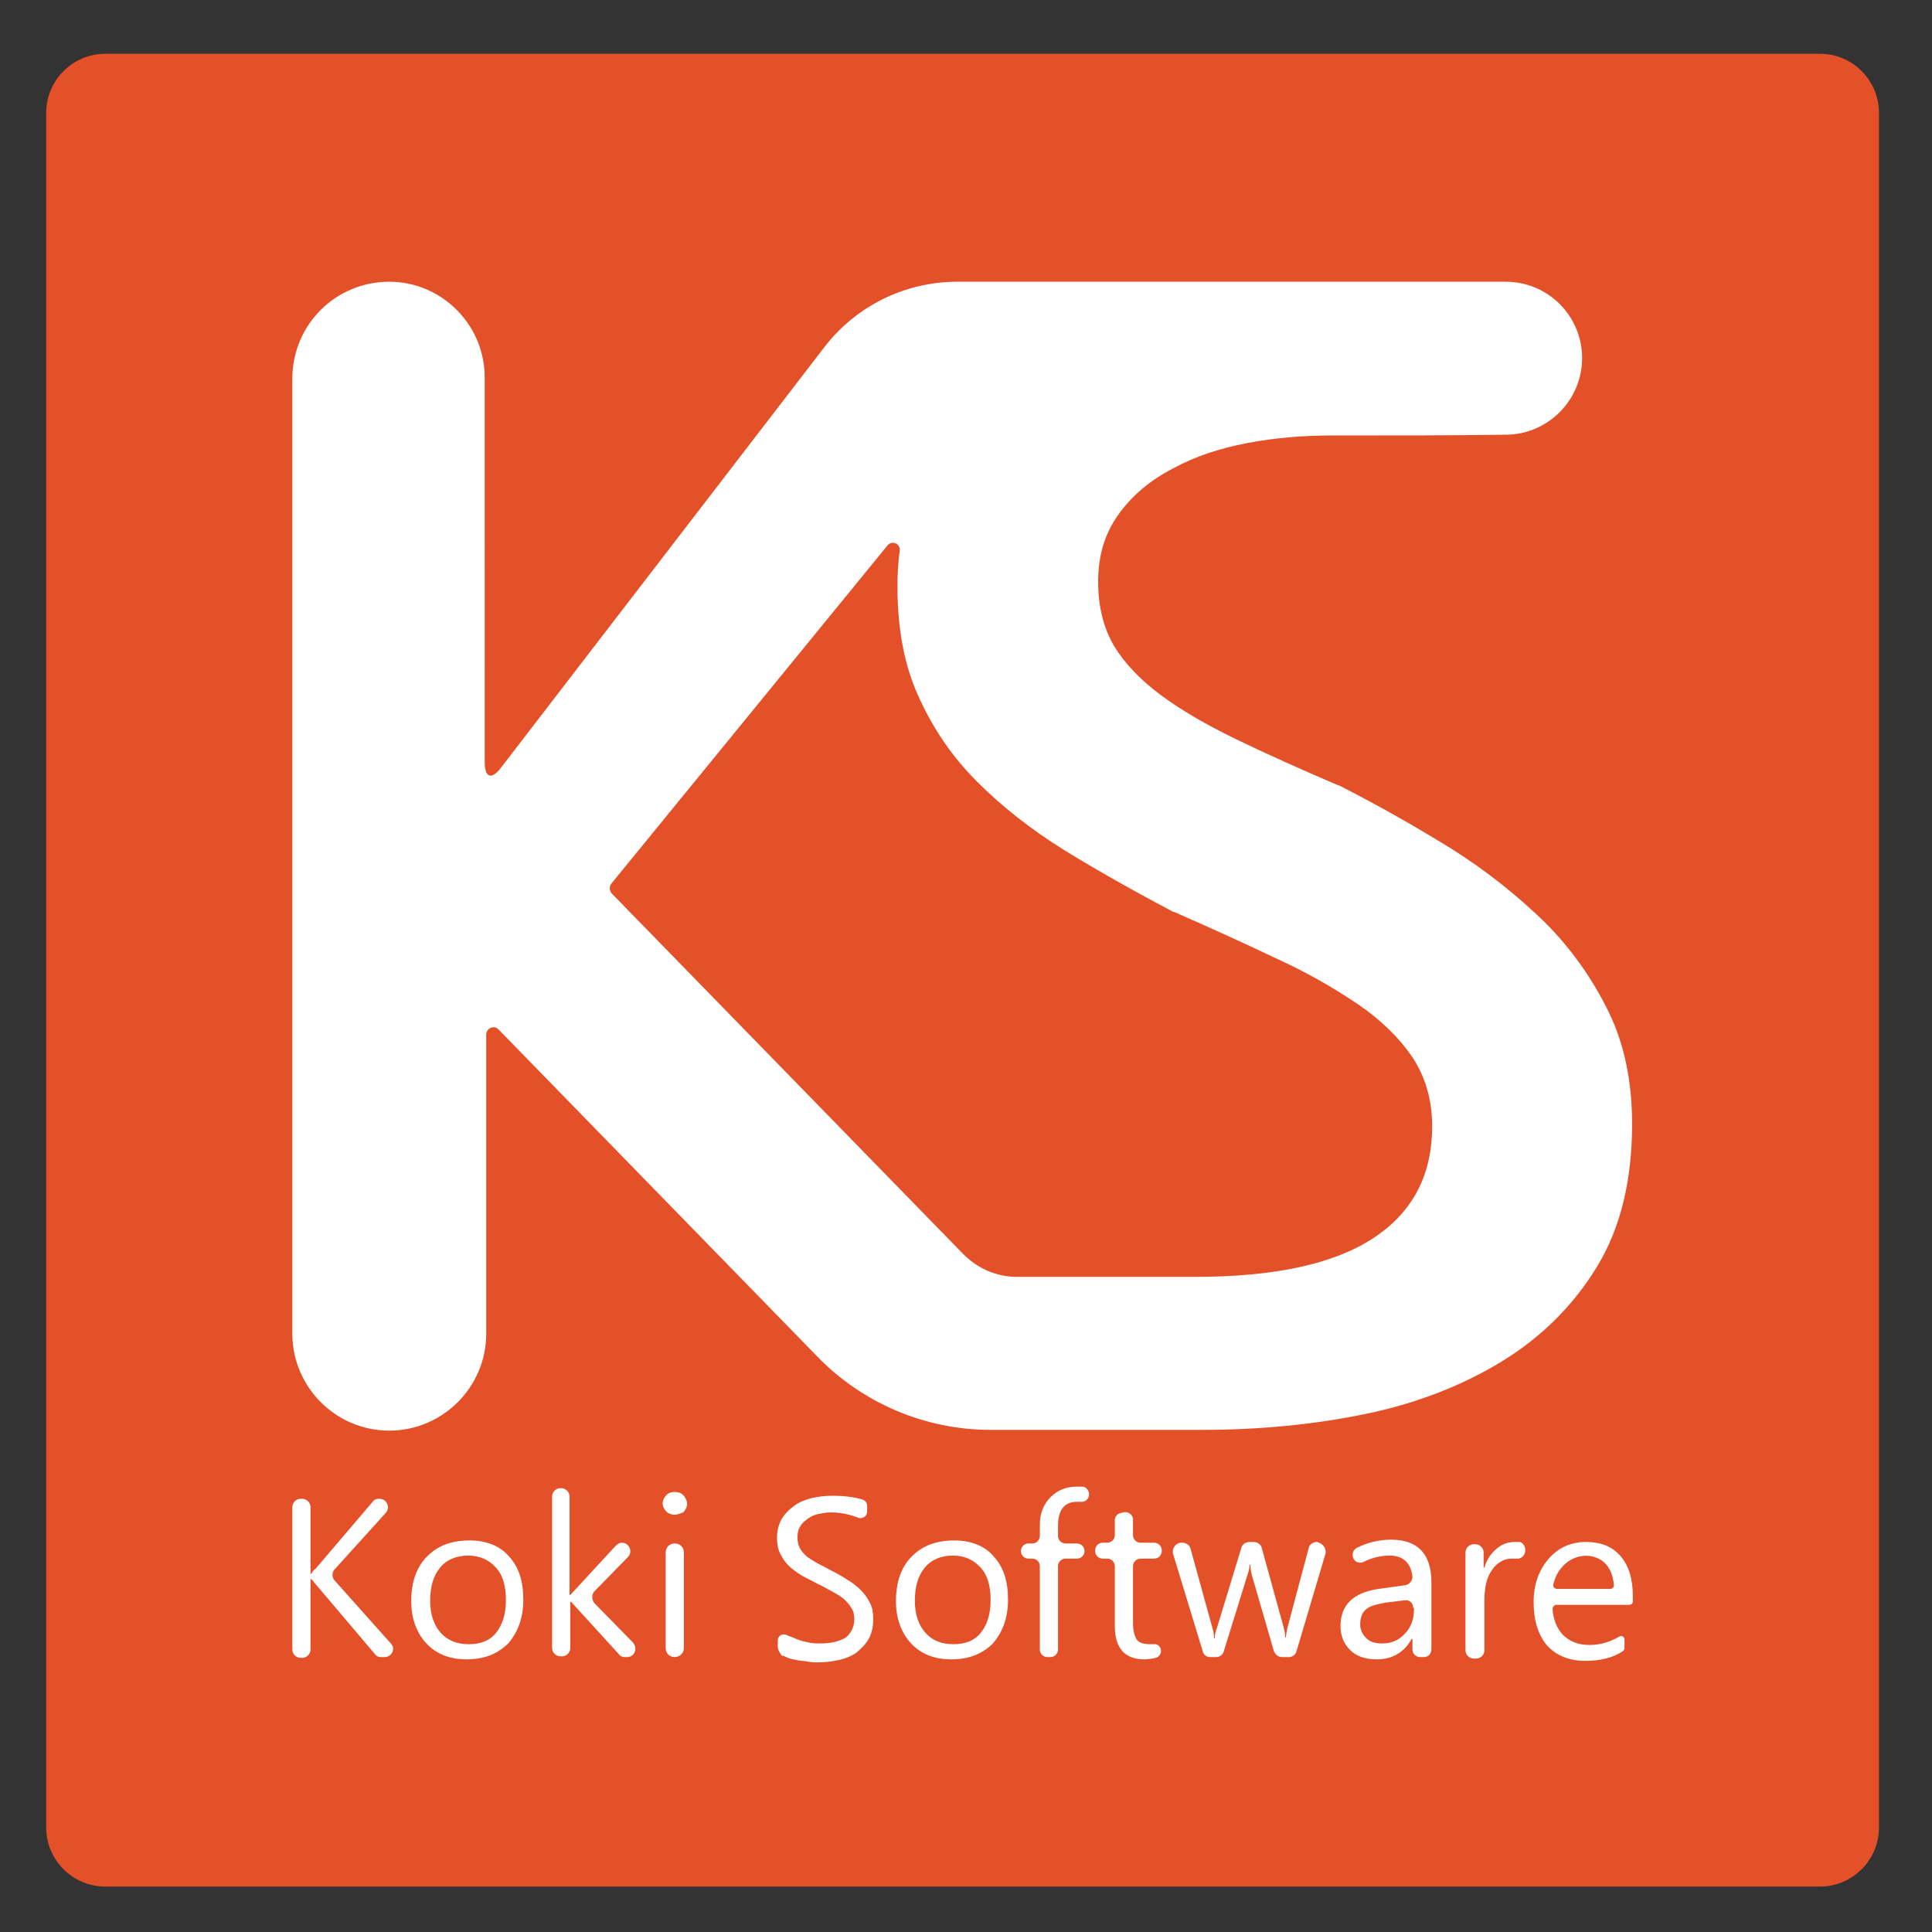
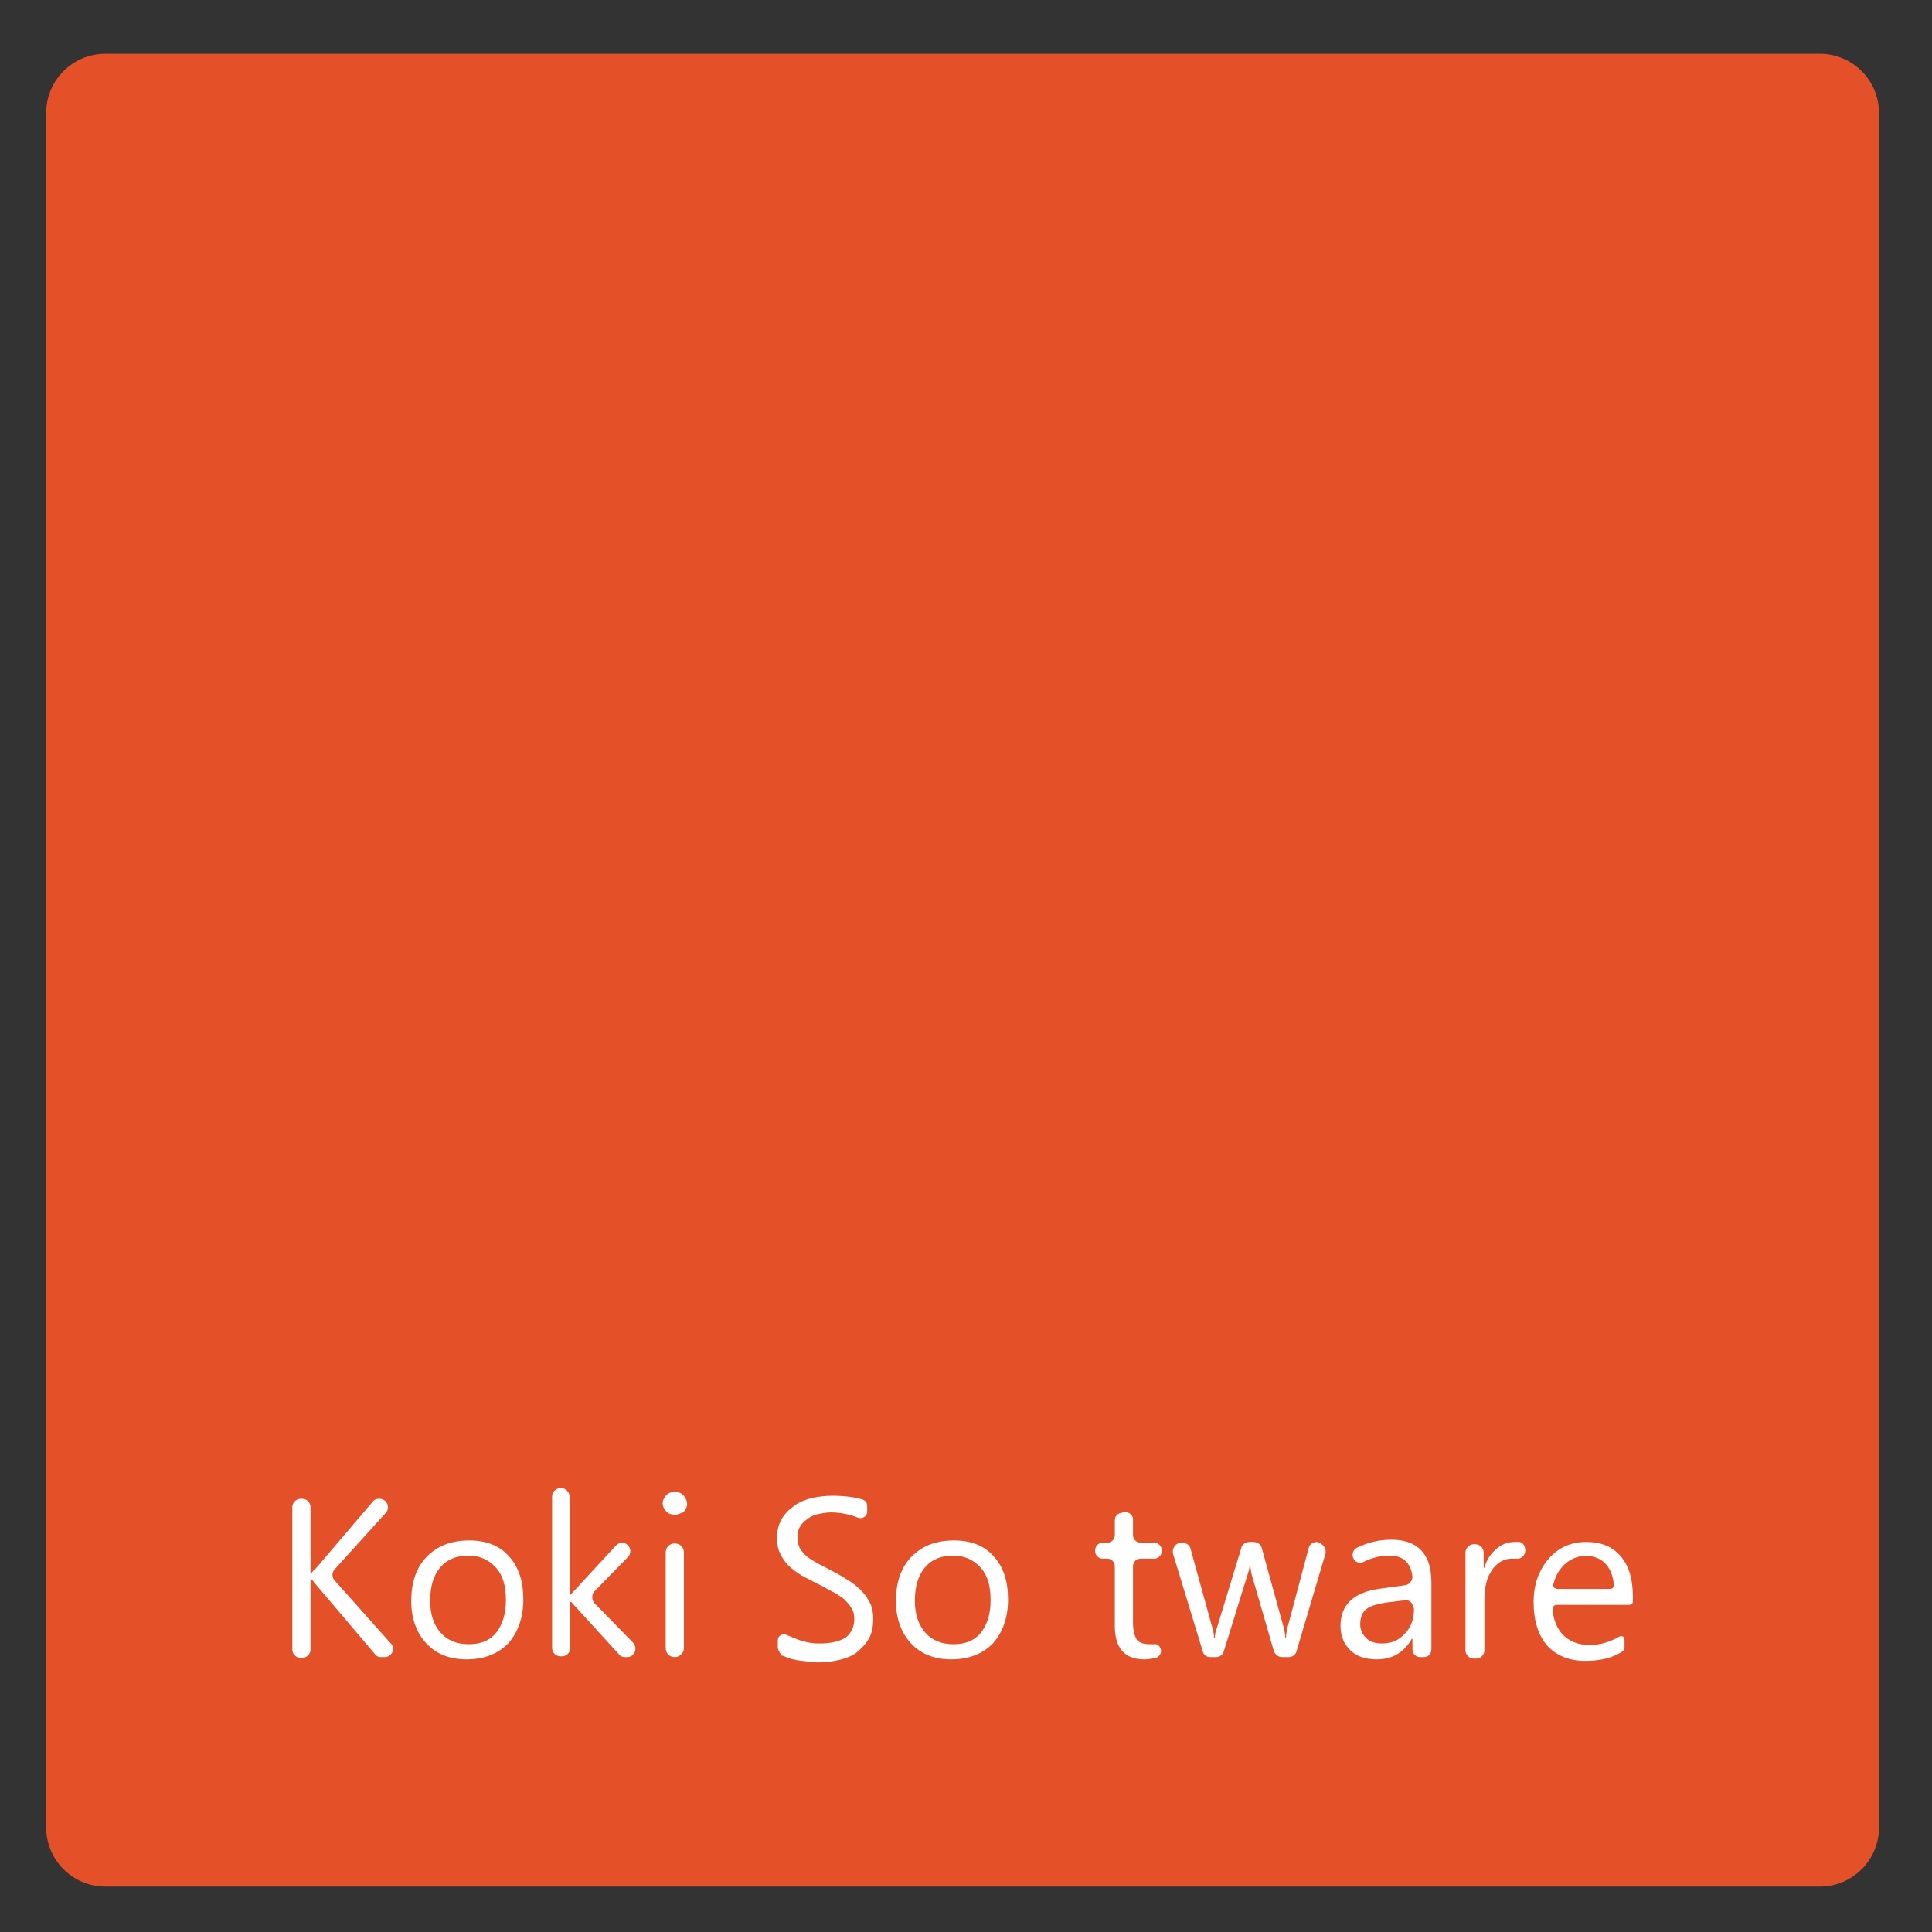
<svg xmlns="http://www.w3.org/2000/svg" version="1.1" id="Calque_1" x="0px" y="0px" viewBox="0 0 255.1 255.1" style="enable-background:new 0 0 255.1 255.1;" xml:space="preserve">
  <rect x="0" y="0" width="255.1" height="255.1" fill="#333333" stroke="none" />
  <style type="text/css">
	.st0{fill:#E45129;}
	.st1{fill:#FFFFFF;}
</style>
  <g>
    <path class="st0" d="M240.3,7.1H13.9c-4.3,0-7.8,3.5-7.8,7.8v226.4c0,4.3,3.5,7.8,7.8,7.8h226.4c4.3,0,7.8-3.5,7.8-7.8V14.9   C248.1,10.6,244.6,7.1,240.3,7.1z" />
    <g>
-       <path class="st1" d="M51.4,37.2L51.4,37.2c-7.1,0-12.8,5.7-12.8,12.8v126.1c0,7,5.7,12.8,12.8,12.8h0c7,0,12.8-5.7,12.8-12.8    v-39.5c0-0.8,1-1.3,1.6-0.7l42.1,43.2c6,6.2,14.3,9.7,22.9,9.7H150c4.5,0,7.8,0,8.7,0c7.6,0,14.8-0.7,21.6-2.1    c6.8-1.4,12.9-3.8,18.1-7c5.2-3.2,9.4-7.4,12.5-12.5c3.1-5.1,4.6-11.4,4.6-18.8c0-5.5-1-10.5-3.1-14.8c-2.1-4.3-4.9-8.3-8.4-11.8    c-3.6-3.5-7.7-6.8-12.3-9.7c-4.7-2.9-9.6-5.7-14.9-8.4c0,0,0,0-0.1,0c-5.1-2.2-9.6-4.2-13.5-6.1c-3.9-1.9-7.2-3.8-9.9-5.8    c-2.7-2-4.8-4.2-6.2-6.5c-1.4-2.4-2.1-5.2-2.1-8.5c0-3.5,0.9-6.4,2.7-8.9c1.8-2.5,4.2-4.5,7.1-6c2.9-1.6,6.2-2.7,9.9-3.4    c3.7-0.7,7.4-1,11.1-1c9.5,0,15.7,0,23-0.1c5.6,0,10.1-4.6,10.1-10.1l0,0c0-5.6-4.5-10.1-10.1-10.1h-24.5h-47.9    c-6.9,0-13.4,3.2-17.6,8.7l-42.6,55.4c-1,1.4-2.2,1.8-2.2-0.7V50C64.1,43,58.4,37.2,51.4,37.2z M80.7,116.7L117.2,72    c0.6-0.7,1.7-0.2,1.6,0.7c-0.2,1.5-0.3,3.1-0.3,4.7c0,5.6,0.9,10.5,2.8,14.6c1.9,4.2,4.4,7.9,7.7,11.2c3.3,3.3,7.1,6.3,11.6,9.1    c4.4,2.7,9.2,5.4,14.3,8.1c0,0,0,0,0.1,0c4.8,2.1,9.2,4.1,13.4,6.1c4.2,1.9,7.8,4,10.9,6.1c3.1,2.1,5.5,4.5,7.2,7    c1.7,2.6,2.6,5.6,2.6,9.1c0,6.5-2.6,11.4-7.8,14.8c-5.2,3.4-13,5.1-23.6,5.1c-1.8,0-13.2,0-23.4,0c-2.7,0-5.2-1.1-7.1-3L80.8,118    C80.5,117.7,80.4,117.1,80.7,116.7z" />
      <g>
        <path class="st1" d="M50.8,218.8h-0.5c-0.3,0-0.6-0.1-0.8-0.4l-7.8-9.2c-0.3-0.4-0.5-0.6-0.6-0.7h-0.1v9.3c0,0.6-0.5,1.1-1.1,1.1     h-0.2c-0.6,0-1.1-0.5-1.1-1.1v-18.8c0-0.6,0.5-1.1,1.1-1.1h0.2c0.6,0,1.1,0.5,1.1,1.1v8.8h0.1c0.1-0.2,0.3-0.5,0.6-0.7l7.5-8.8     c0.2-0.3,0.5-0.4,0.9-0.4l0,0c1,0,1.5,1.2,0.8,1.9l-6.7,7.4c-0.4,0.4-0.4,1.1,0,1.5l7.4,8.3C52.3,217.7,51.7,218.8,50.8,218.8z" />
        <path class="st1" d="M61.6,219.1c-2.2,0-4-0.7-5.3-2.1c-1.3-1.4-2-3.3-2-5.6c0-2.5,0.7-4.5,2.1-5.9c1.4-1.4,3.2-2.1,5.6-2.1     c2.2,0,4,0.7,5.2,2.1c1.3,1.4,1.9,3.3,1.9,5.7c0,2.4-0.7,4.3-2,5.8C65.7,218.4,63.9,219.1,61.6,219.1z M61.8,205.4     c-1.5,0-2.8,0.5-3.7,1.6c-0.9,1.1-1.3,2.5-1.3,4.4c0,1.8,0.5,3.2,1.4,4.2c0.9,1,2.1,1.5,3.7,1.5c1.6,0,2.8-0.5,3.6-1.5     c0.8-1,1.3-2.4,1.3-4.3c0-1.9-0.4-3.3-1.3-4.3C64.5,205.9,63.3,205.4,61.8,205.4z" />
        <path class="st1" d="M82.8,218.8h-0.3c-0.3,0-0.6-0.1-0.8-0.4l-6.3-6.9h-0.1v6.1c0,0.6-0.5,1.1-1.1,1.1H74     c-0.6,0-1.1-0.5-1.1-1.1v-20c0-0.6,0.5-1.1,1.1-1.1h0.1c0.6,0,1.1,0.5,1.1,1.1v13h0.1l6-6.5c0.2-0.2,0.5-0.4,0.8-0.4l0,0     c1,0,1.5,1.2,0.8,1.9l-4.4,4.5c-0.4,0.4-0.4,1.1,0,1.6l5,5.1C84.3,217.6,83.8,218.8,82.8,218.8z" />
        <path class="st1" d="M89.1,200c-0.4,0-0.8-0.1-1.1-0.4c-0.3-0.3-0.5-0.7-0.5-1.1c0-0.4,0.2-0.8,0.5-1.1c0.3-0.3,0.7-0.4,1.1-0.4     c0.4,0,0.8,0.1,1.1,0.4c0.3,0.3,0.4,0.6,0.5,0.9c0.1,0.5-0.1,1-0.5,1.4C89.9,199.8,89.5,200,89.1,200z M89.1,218.8L89.1,218.8     c-0.7,0-1.2-0.5-1.2-1.2V205c0-0.7,0.5-1.2,1.2-1.2l0,0c0.7,0,1.2,0.5,1.2,1.2v12.6C90.3,218.3,89.7,218.8,89.1,218.8z" />
        <path class="st1" d="M102.7,217.5v-0.9c0-0.6,0.6-1,1.2-0.7c0,0,0,0,0,0c0.5,0.2,1,0.4,1.5,0.6c0.5,0.2,1,0.3,1.5,0.4     c0.5,0.1,1,0.1,1.4,0.1c1.5,0,2.6-0.3,3.4-0.8c0.7-0.6,1.1-1.4,1.1-2.4c0-0.6-0.1-1.1-0.4-1.5c-0.2-0.4-0.6-0.8-1-1.2     c-0.4-0.3-1-0.7-1.6-1c-0.6-0.3-1.2-0.7-1.9-1c-0.7-0.4-1.4-0.7-2.1-1.1c-0.6-0.4-1.2-0.8-1.7-1.3c-0.5-0.5-0.8-1-1.1-1.6     c-0.3-0.6-0.4-1.3-0.4-2c0-1,0.2-1.8,0.6-2.5c0.4-0.7,1-1.3,1.7-1.8c0.7-0.5,1.5-0.8,2.3-1c0.9-0.2,1.8-0.3,2.7-0.3     c1.7,0,3,0.2,4,0.5c0.3,0.1,0.6,0.4,0.6,0.8v0.8c0,0.6-0.6,1-1.2,0.8c-1-0.4-2.2-0.7-3.6-0.7c-0.5,0-1.1,0.1-1.6,0.2     c-0.5,0.1-1,0.3-1.4,0.6c-0.4,0.3-0.8,0.6-1,1c-0.3,0.4-0.4,0.9-0.4,1.5c0,0.5,0.1,1,0.3,1.4c0.2,0.4,0.5,0.7,0.9,1.1     c0.4,0.3,0.9,0.6,1.4,0.9c0.6,0.3,1.2,0.6,1.9,1c0.8,0.4,1.5,0.8,2.1,1.2c0.7,0.4,1.3,0.9,1.8,1.4c0.5,0.5,0.9,1.1,1.2,1.7     c0.3,0.6,0.4,1.3,0.4,2.1c0,1-0.2,1.9-0.6,2.6c-0.4,0.7-1,1.3-1.6,1.8c-0.7,0.5-1.5,0.8-2.4,1c-0.9,0.2-1.8,0.3-2.8,0.3     c-0.3,0-0.7,0-1.2-0.1c-0.5-0.1-1-0.1-1.5-0.2c-0.5-0.1-1-0.2-1.4-0.4c-0.2-0.1-0.4-0.2-0.6-0.2     C102.9,218.1,102.7,217.8,102.7,217.5z" />
        <path class="st1" d="M125.6,219.1c-2.2,0-4-0.7-5.3-2.1c-1.3-1.4-2-3.3-2-5.6c0-2.5,0.7-4.5,2.1-5.9c1.4-1.4,3.2-2.1,5.6-2.1     c2.2,0,4,0.7,5.2,2.1c1.3,1.4,1.9,3.3,1.9,5.7c0,2.4-0.7,4.3-2,5.8C129.7,218.4,127.9,219.1,125.6,219.1z M125.8,205.4     c-1.5,0-2.8,0.5-3.7,1.6c-0.9,1.1-1.3,2.5-1.3,4.4c0,1.8,0.5,3.2,1.4,4.2c0.9,1,2.1,1.5,3.7,1.5c1.6,0,2.8-0.5,3.6-1.5     c0.8-1,1.3-2.4,1.3-4.3c0-1.9-0.4-3.3-1.3-4.3C128.5,205.9,127.3,205.4,125.8,205.4z" />
-         <path class="st1" d="M143.8,197.3c0,0.6-0.5,1.1-1.2,1c-0.1,0-0.3,0-0.4,0c-1.7,0-2.5,1.1-2.5,3.2v1.3c0,0.6,0.5,1,1,1h1.5     c0.6,0,1,0.5,1,1v0c0,0.6-0.5,1-1,1h-1.5c-0.6,0-1,0.5-1,1v11c0,0.5-0.4,1-1,1h-0.4c-0.5,0-1-0.4-1-1v-11c0-0.6-0.5-1-1-1h-0.5     c-0.6,0-1-0.5-1-1v0c0-0.6,0.5-1,1-1h0.5c0.6,0,1-0.5,1-1v-1.4c0-1.6,0.5-2.8,1.4-3.7c0.9-0.9,2-1.4,3.4-1.4c0.3,0,0.6,0,0.8,0     C143.4,196.3,143.8,196.8,143.8,197.3L143.8,197.3z" />
        <path class="st1" d="M153.3,218c0,0.4-0.3,0.8-0.7,0.9c-0.4,0.1-1,0.2-1.5,0.2c-2.6,0-3.9-1.5-3.9-4.4v-7.9c0-0.5-0.4-1-1-1h-0.6     c-0.5,0-1-0.4-1-1v-0.1c0-0.5,0.4-1,1-1h0.6c0.5,0,1-0.4,1-1v-2c0-0.4,0.3-0.8,0.7-0.9l0.4-0.1c0.6-0.2,1.3,0.3,1.3,0.9v2.1     c0,0.5,0.4,1,1,1h1.8c0.5,0,1,0.4,1,1v0.1c0,0.5-0.4,1-1,1h-1.8c-0.5,0-1,0.4-1,1v7.5c0,1,0.2,1.7,0.5,2.2     c0.3,0.4,0.9,0.6,1.7,0.6c0.2,0,0.3,0,0.5,0C152.8,217,153.3,217.4,153.3,218L153.3,218z" />
        <path class="st1" d="M175,205.2l-3.8,12.8c-0.1,0.5-0.6,0.8-1,0.8h-0.9c-0.5,0-0.9-0.3-1.1-0.8l-2.9-10c-0.1-0.4-0.2-0.9-0.2-1.4     h-0.1c0,0.4-0.1,0.8-0.3,1.4l-3.1,10c-0.1,0.5-0.6,0.8-1,0.8h-0.8c-0.5,0-0.9-0.3-1-0.8l-3.9-12.8c-0.2-0.7,0.3-1.5,1.1-1.5h0.1     c0.5,0,1,0.3,1.1,0.8l2.9,10.5c0.1,0.3,0.2,0.8,0.2,1.3h0.1c0-0.4,0.1-0.9,0.3-1.4l3.2-10.5c0.1-0.5,0.6-0.8,1.1-0.8h0.5     c0.5,0,1,0.3,1.1,0.8l2.9,10.5c0.1,0.4,0.2,0.8,0.2,1.3h0.1c0-0.4,0.1-0.8,0.2-1.3l2.8-10.5c0.1-0.5,0.6-0.8,1.1-0.8l0,0     C174.7,203.8,175.2,204.5,175,205.2z" />
        <path class="st1" d="M188,218.8h-0.5c-0.5,0-1-0.4-1-1v-1.4h-0.1c-1,1.8-2.6,2.7-4.6,2.7c-1.5,0-2.7-0.4-3.5-1.2     c-0.8-0.8-1.3-1.8-1.3-3.2c0-2.8,1.7-4.4,5-4.9l3.6-0.5c0.5-0.1,0.9-0.6,0.9-1.1c-0.2-1.9-1.3-2.8-3-2.8c-1.2,0-2.4,0.3-3.4,0.8     c-0.7,0.4-1.5-0.1-1.5-0.9l0,0c0-0.4,0.2-0.7,0.5-0.9c1.4-0.7,2.9-1.1,4.6-1.1c3.5,0,5.3,1.9,5.3,5.6v8.8     C189,218.4,188.6,218.8,188,218.8z M186.6,212.3c0-0.6-0.5-1.1-1.1-1l-2.5,0.3c-1.1,0.2-2,0.4-2.5,0.8c-0.6,0.4-0.9,1.1-0.9,2.1     c0,0.7,0.3,1.3,0.8,1.8c0.5,0.5,1.2,0.7,2.1,0.7c1.2,0,2.2-0.4,3-1.3c0.8-0.8,1.2-1.9,1.2-3.2V212.3z" />
        <path class="st1" d="M201.4,204.7c0,0.7-0.6,1.2-1.2,1.1c-0.2,0-0.4,0-0.6,0c-1,0-1.9,0.5-2.6,1.5c-0.7,1-1,2.3-1,4v6.6     c0,0.6-0.5,1.1-1.1,1.1h-0.3c-0.6,0-1.1-0.5-1.1-1.1v-12.9c0-0.6,0.5-1.1,1.1-1.1h0.2c0.6,0,1.1,0.5,1.1,1.1v2h0.1     c0.3-1.1,0.9-1.9,1.6-2.5c0.7-0.6,1.5-0.9,2.4-0.9c0.2,0,0.3,0,0.4,0C200.9,203.5,201.4,204,201.4,204.7L201.4,204.7z" />
        <path class="st1" d="M215.1,211.9h-9.6c-0.3,0-0.5,0.3-0.5,0.6c0.1,1.4,0.6,2.5,1.3,3.3c0.9,0.9,2,1.4,3.6,1.4     c1.4,0,2.7-0.4,3.9-1.1c0.3-0.2,0.7,0,0.7,0.4v1.1c0,0.2-0.1,0.3-0.2,0.4c-1.3,0.9-3,1.3-5,1.3c-2.1,0-3.8-0.7-5-2     c-1.2-1.4-1.8-3.3-1.8-5.8c0-2.3,0.7-4.2,2-5.7c1.3-1.5,3-2.2,4.9-2.2c2,0,3.5,0.6,4.6,1.9c1.1,1.3,1.6,3,1.6,5.3v0.7     C215.6,211.7,215.4,211.9,215.1,211.9z M212.6,209.8c0.3,0,0.5-0.2,0.5-0.5c-0.1-1.1-0.4-2-1-2.7c-0.5-0.6-1.1-0.9-1.9-1.1     c-1.5-0.3-3.1,0.3-4.1,1.6c-0.5,0.6-0.8,1.3-1,2.1c-0.1,0.3,0.2,0.6,0.5,0.6H212.6z" />
      </g>
    </g>
  </g>
</svg>